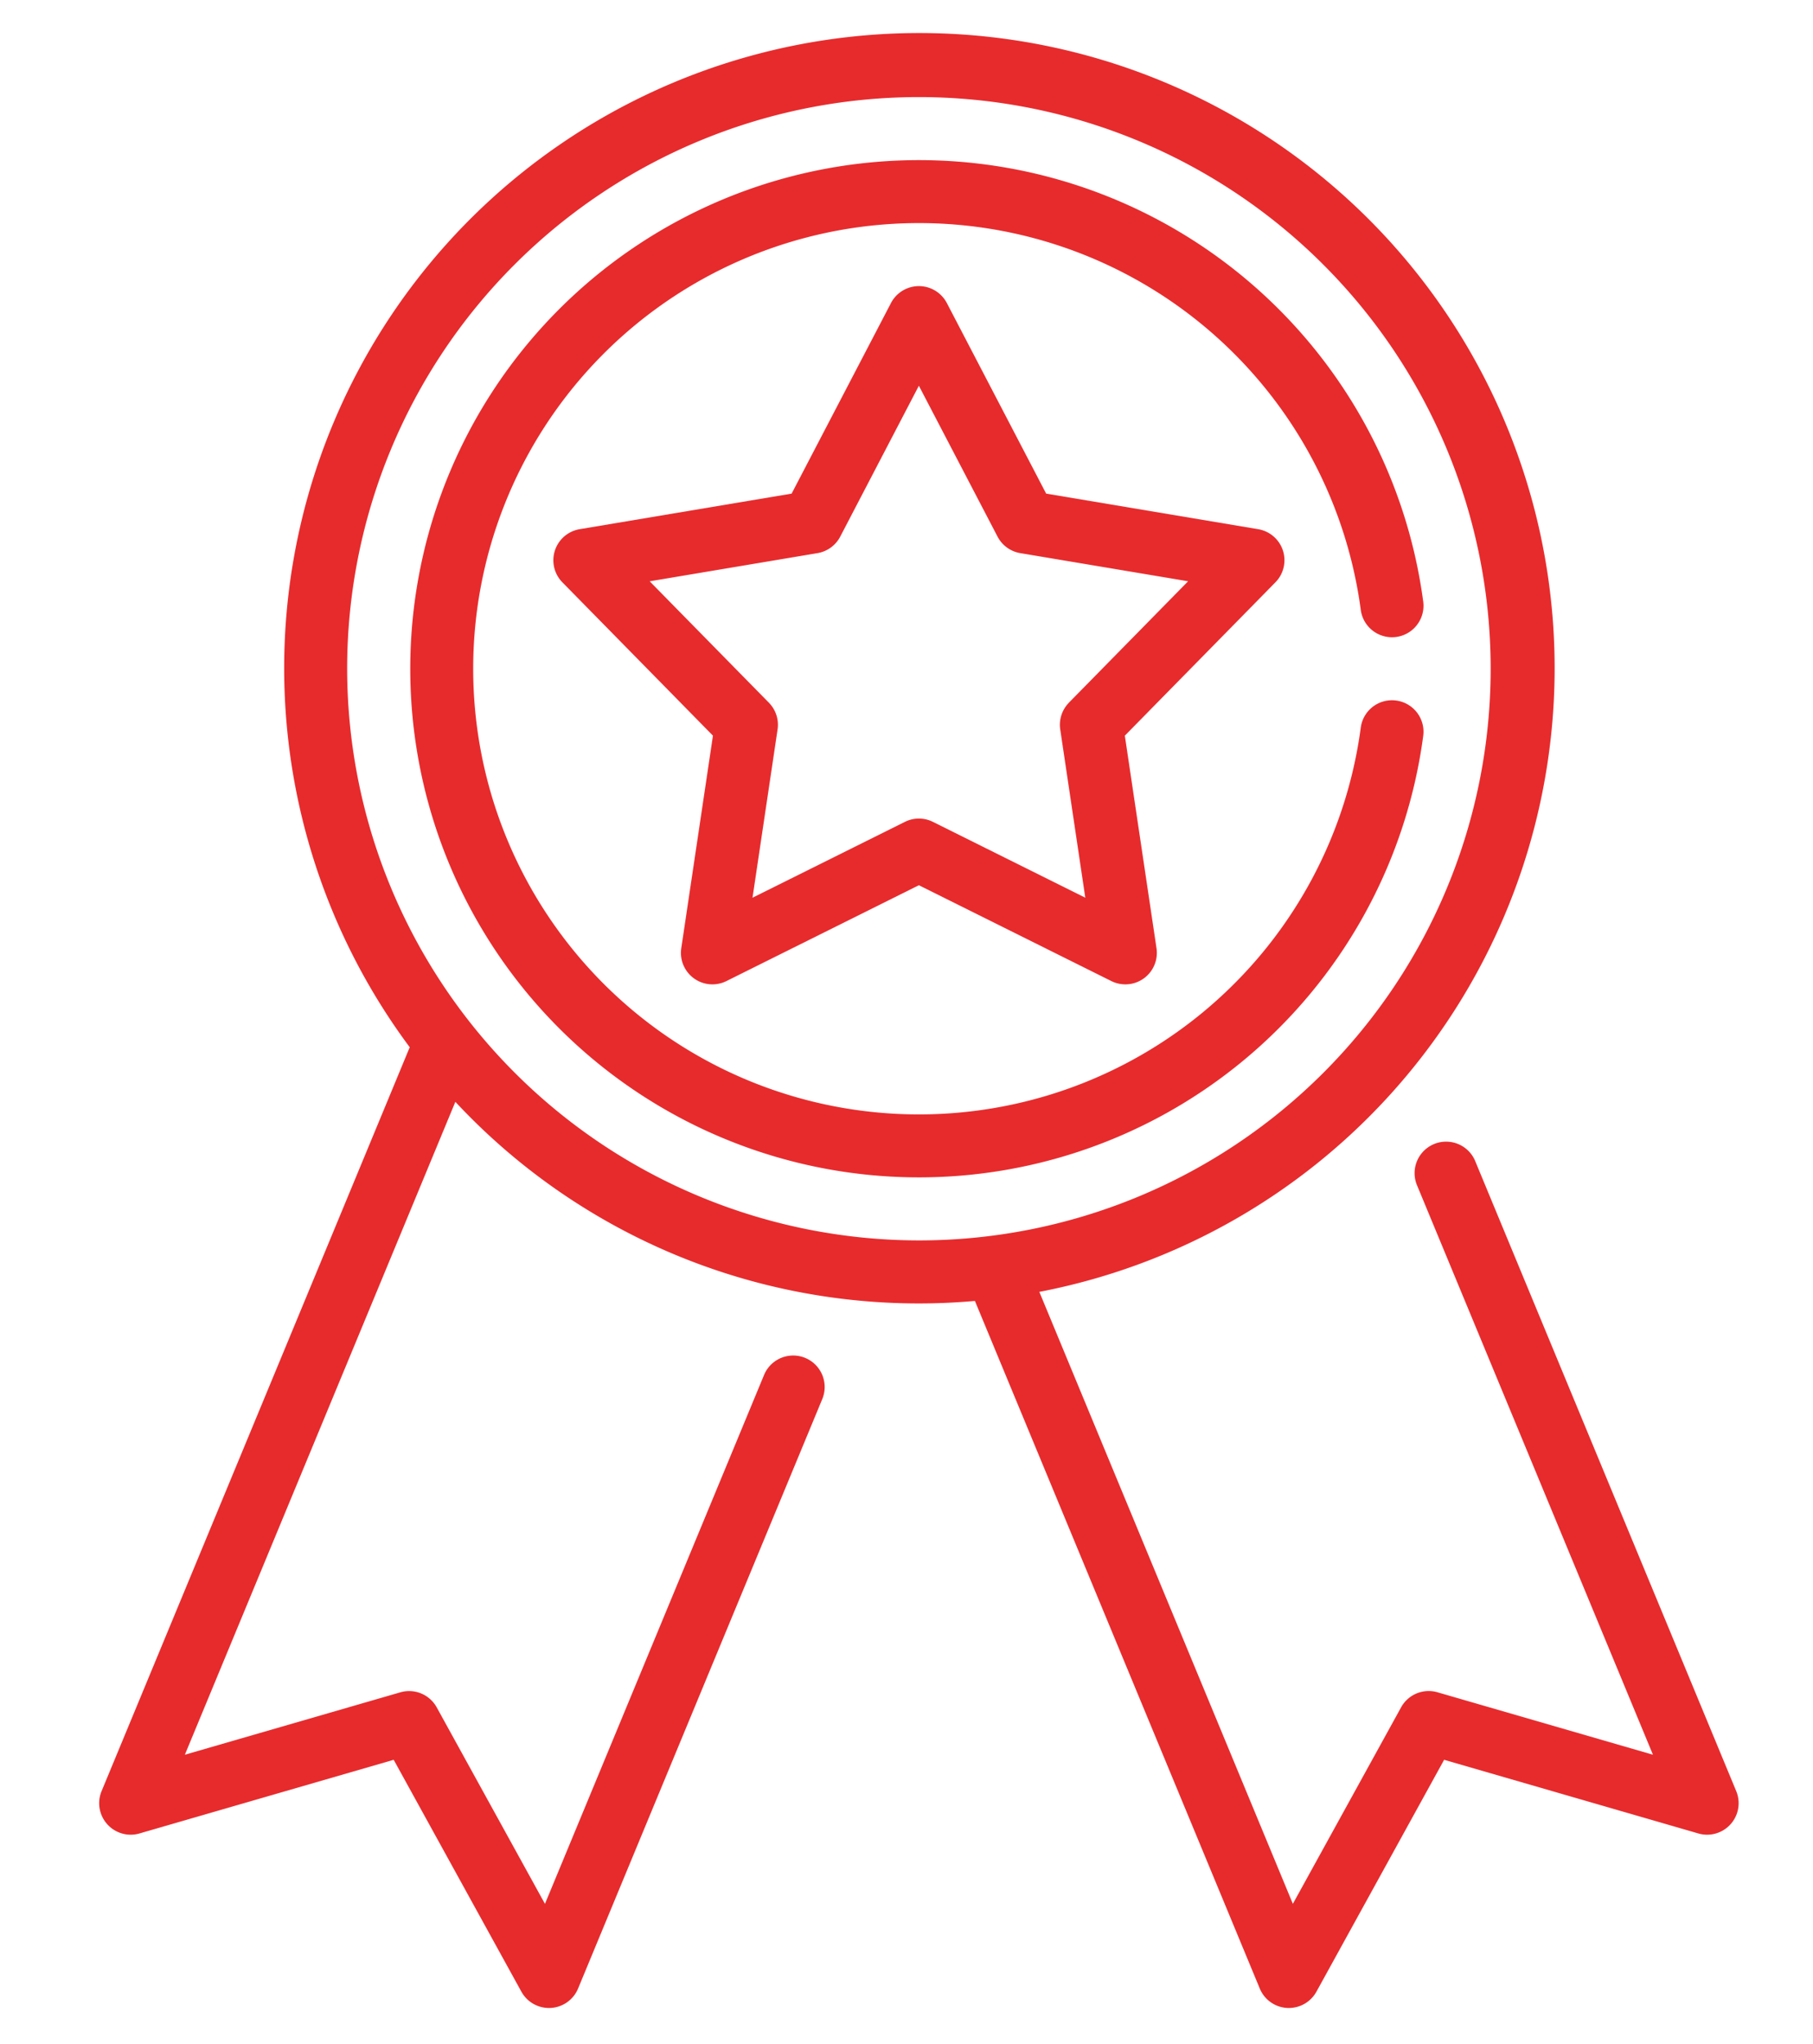
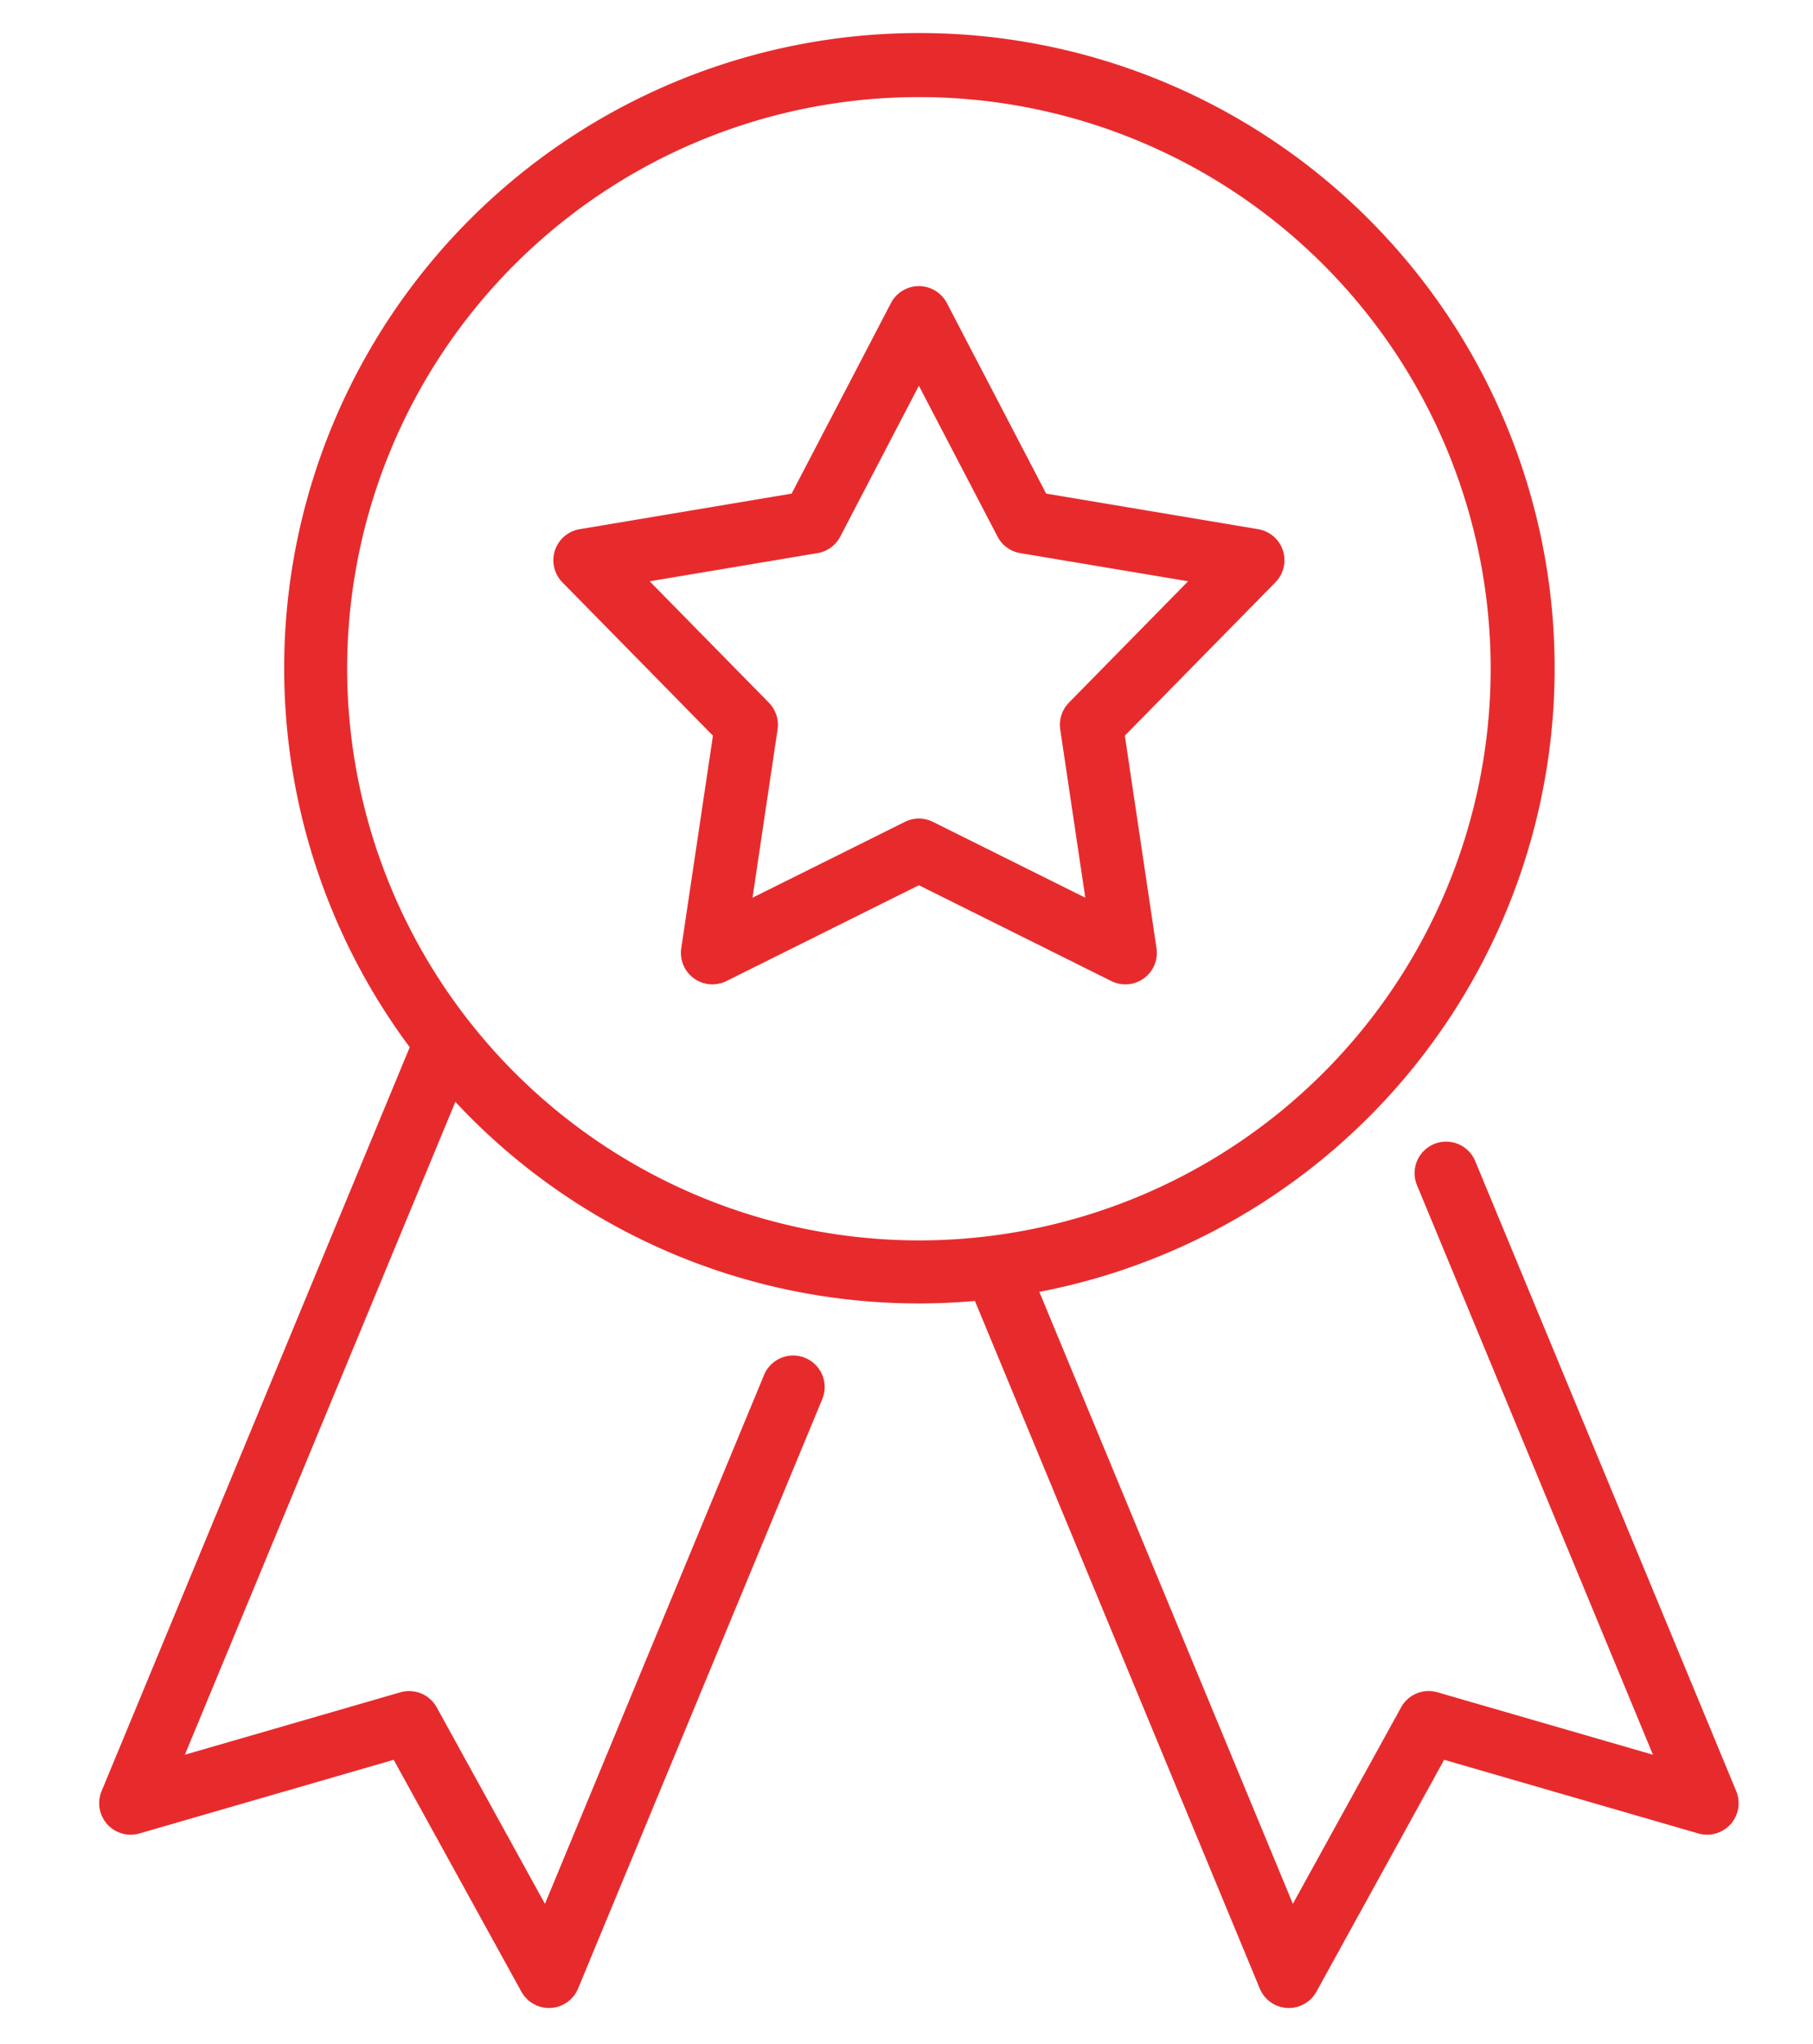
<svg xmlns="http://www.w3.org/2000/svg" id="Warstwa_1" data-name="Warstwa 1" width="17.632mm" height="19.884mm" viewBox="0 0 49.98 56.364">
  <defs>
    <style>.cls-1{fill:#e72b2d;}</style>
  </defs>
  <title>quality-icon1</title>
  <path class="cls-1" d="M47.864,49.386,40.659,31.992a.869.869,0,0,0-1.605.665l6.514,15.725L39.627,46.66a.868.868,0,0,0-1.002.415l-2.984,5.418-6.989-16.873a17.512,17.512,0,1,0-17.357-6.745L2.8,49.386a.869.869,0,0,0,1.044,1.167l7.009-2.031,3.52,6.393a.869.869,0,0,0,.761.45c.016,0,.032-.001.048-.001a.869.869,0,0,0,.754-.535L22.668,38.576a.868.868,0,0,0-1.605-.665l-6.04,14.583-2.984-5.418a.869.869,0,0,0-1.002-.415L5.096,48.382l7.457-18.002a17.453,17.453,0,0,0,12.78,5.559c.52,0,1.034-.024,1.543-.069l7.853,18.959a.868.868,0,0,0,.754.535c.016.001.032.001.048.001a.868.868,0,0,0,.76-.45l3.52-6.393,7.009,2.031a.869.869,0,0,0,1.044-1.167ZM9.57,18.439A15.762,15.762,0,1,1,25.332,34.201,15.78,15.78,0,0,1,9.57,18.439Z" />
  <path class="cls-1" d="M35.367,15.179a.869.869,0,0,0-.682-.588L28.84,13.61,26.102,8.355a.869.869,0,0,0-1.54,0L21.823,13.61l-5.844.981a.869.869,0,0,0-.476,1.465l4.151,4.228-.873,5.861a.868.868,0,0,0,1.246.905l5.304-2.642L30.636,27.05a.868.868,0,0,0,1.246-.905l-.873-5.861,4.151-4.228A.869.869,0,0,0,35.367,15.179Zm-5.9,4.197a.868.868,0,0,0-.239.736l.691,4.64-4.2-2.091a.868.868,0,0,0-.774,0l-4.2,2.091.691-4.64a.868.868,0,0,0-.239-.736l-3.287-3.348,4.627-.777a.868.868,0,0,0,.626-.455l2.168-4.16L27.5,14.796a.869.869,0,0,0,.626.455l4.627.776-3.287,3.348Z" />
-   <path class="cls-1" d="M38.488,19.315a.868.868,0,0,0-.975.747,12.288,12.288,0,1,1,0-3.246.868.868,0,1,0,1.722-.228,14.024,14.024,0,1,0,0,3.702.868.868,0,0,0-.747-.975Z" />
</svg>